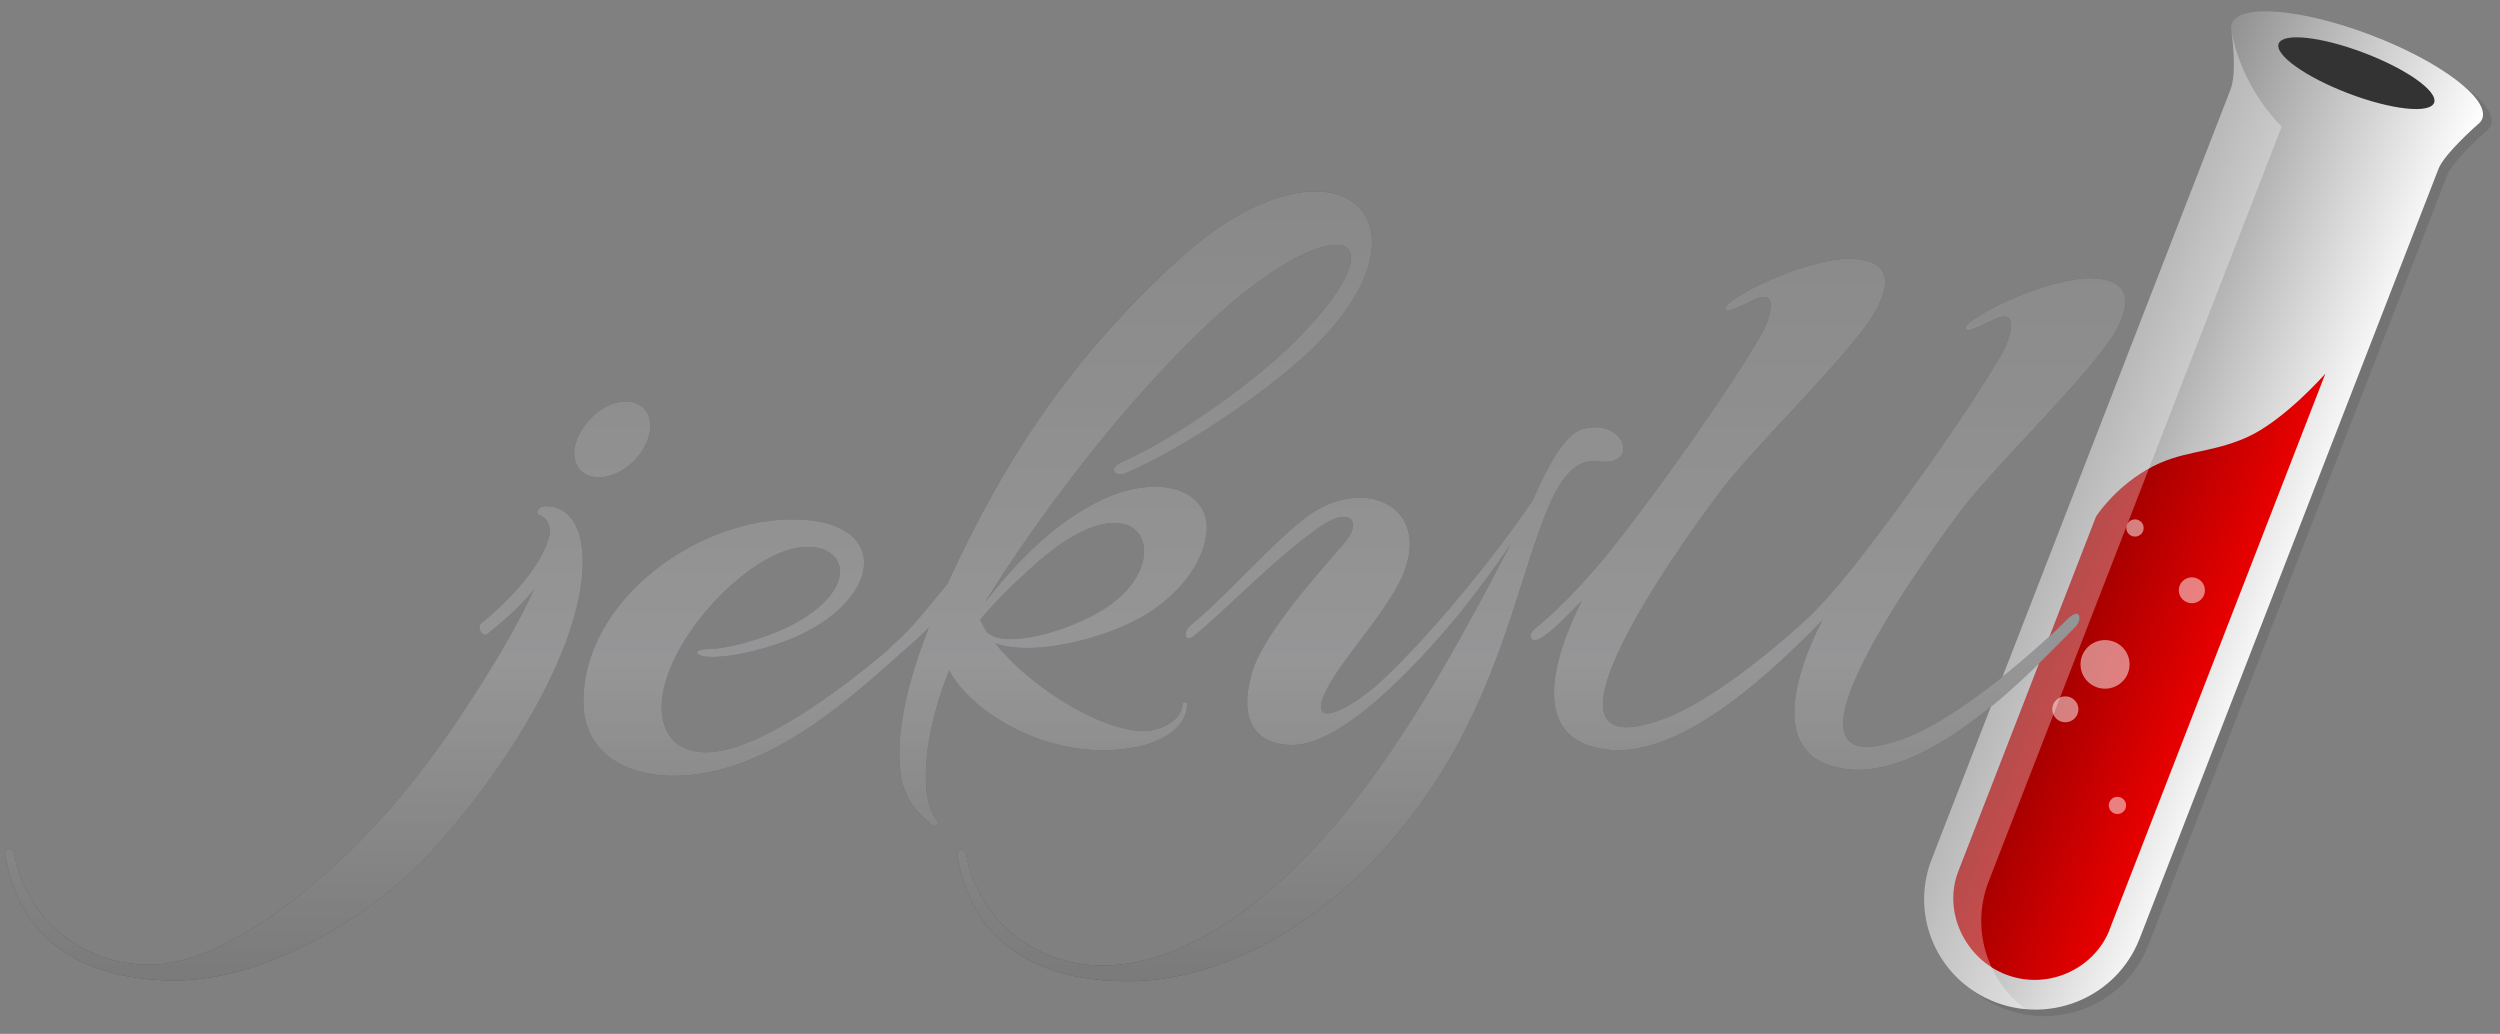
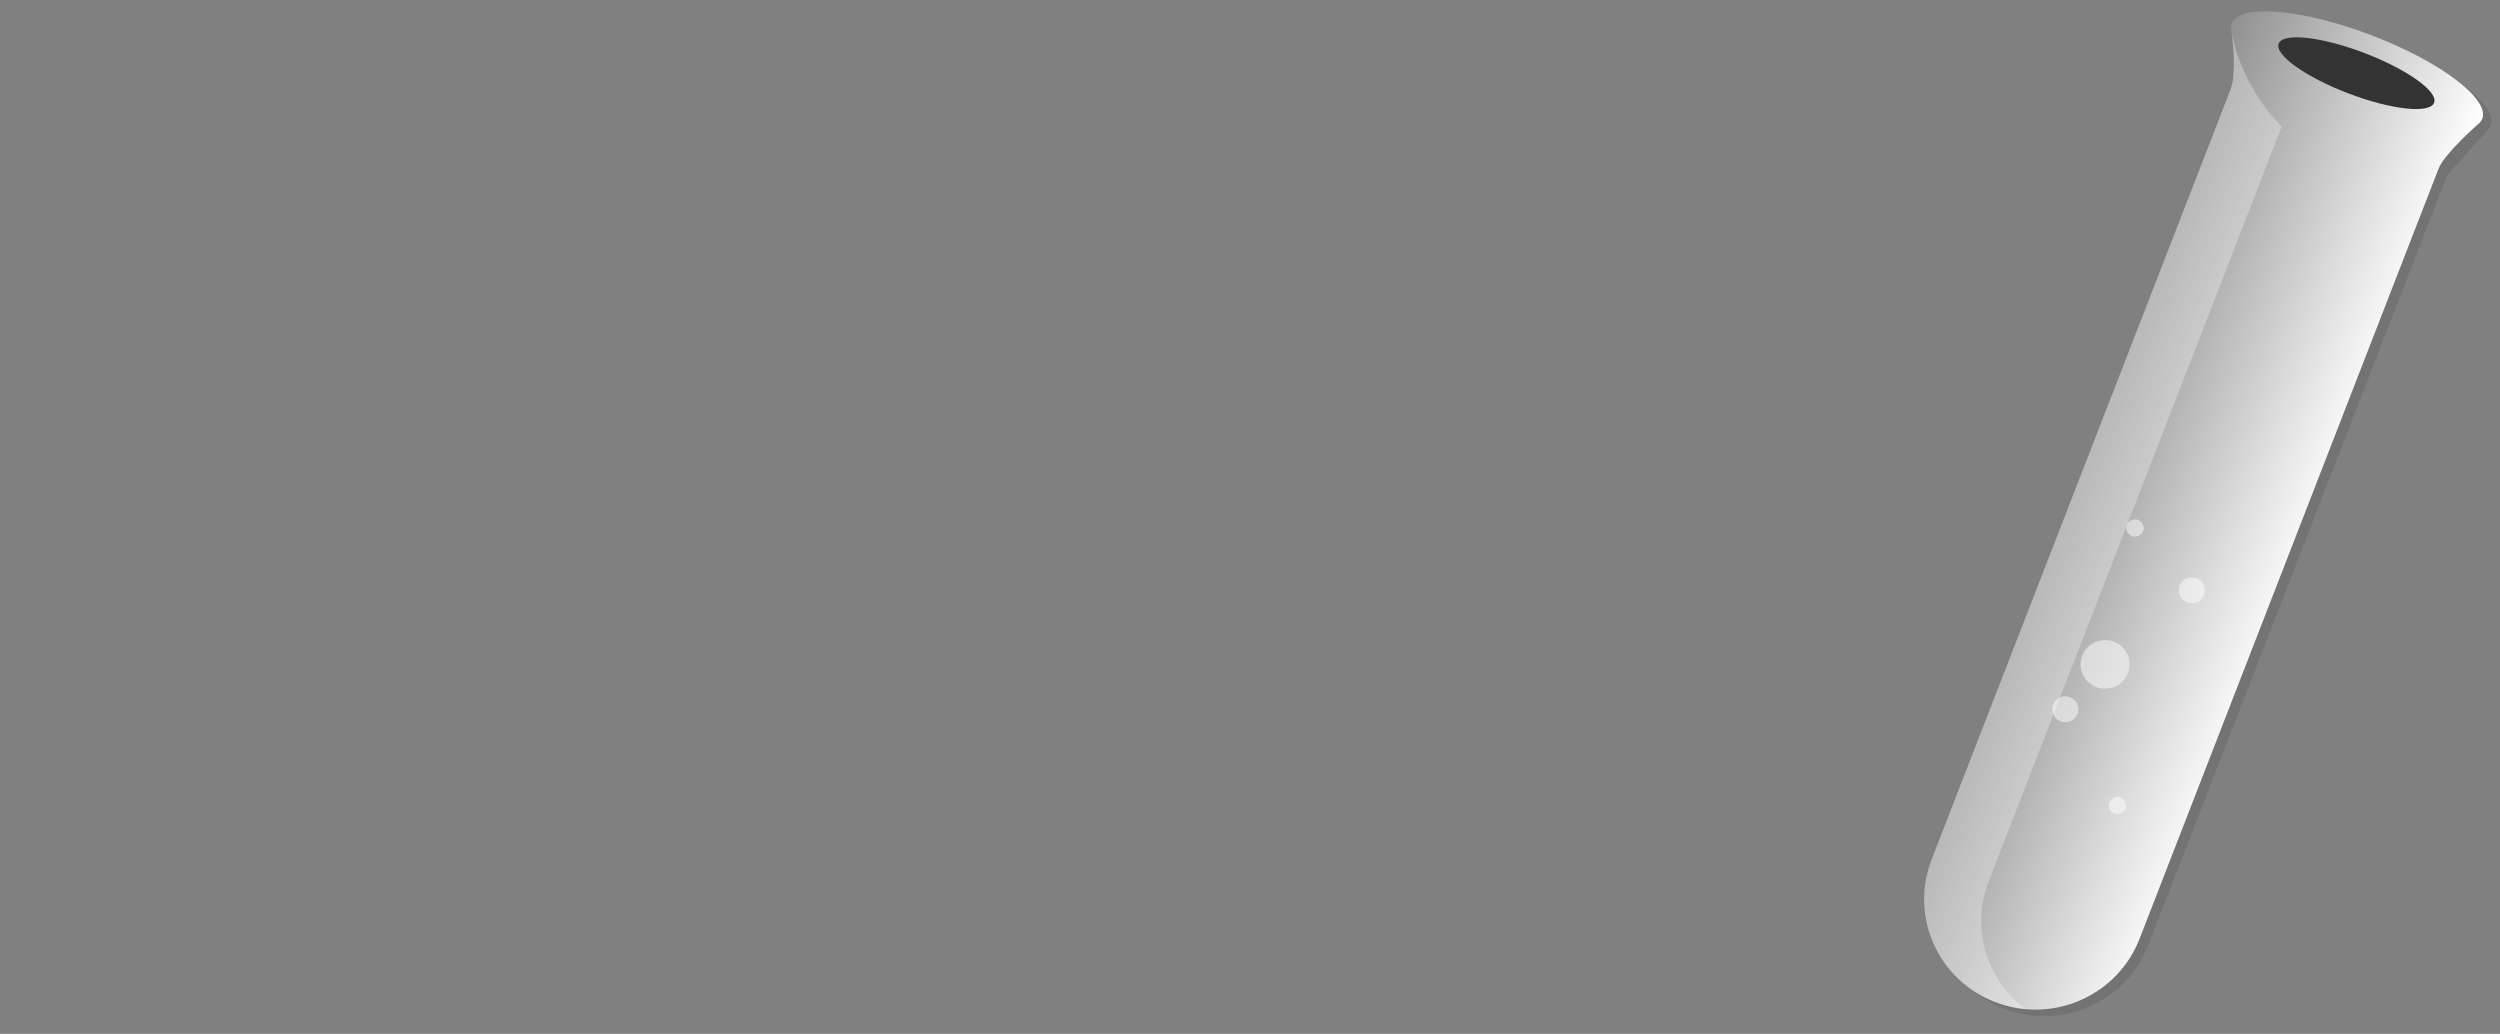
<svg xmlns="http://www.w3.org/2000/svg" width="133" height="55" viewBox="0 0 133 55" fill="none">
  <rect x="0" y="0" width="133" height="55" fill="#808080" stroke="none" />
-   <path opacity="0.1" d="M119.174 1.666C119.15 1.762 119.149 1.866 119.17 1.975C119.17 1.975 119.5 4.144 119.125 5.11L103.199 46.132L103.2 46.133C102.063 49.146 103.586 52.51 106.624 53.667C109.661 54.825 113.067 53.338 114.262 50.347L114.263 50.348L130.19 9.325C130.501 8.523 132.277 6.968 132.277 6.968C132.366 6.901 132.435 6.824 132.483 6.736L132.49 6.721C132.499 6.703 132.509 6.687 132.516 6.669C132.926 5.611 130.278 3.618 126.599 2.216C122.921 0.815 119.606 0.536 119.195 1.594C119.188 1.612 119.184 1.631 119.179 1.649L119.174 1.666Z" fill="black" />
+   <path opacity="0.1" d="M119.174 1.666C119.15 1.762 119.149 1.866 119.17 1.975C119.17 1.975 119.5 4.144 119.125 5.11L103.199 46.132L103.2 46.133C102.063 49.146 103.586 52.51 106.624 53.667C109.661 54.825 113.067 53.338 114.262 50.347L114.263 50.348L130.19 9.325C132.366 6.901 132.435 6.824 132.483 6.736L132.49 6.721C132.499 6.703 132.509 6.687 132.516 6.669C132.926 5.611 130.278 3.618 126.599 2.216C122.921 0.815 119.606 0.536 119.195 1.594C119.188 1.612 119.184 1.631 119.179 1.649L119.174 1.666Z" fill="black" />
  <path d="M118.714 1.318C118.69 1.414 118.689 1.517 118.71 1.626C118.71 1.626 119.039 3.796 118.665 4.761L102.738 45.784L102.74 45.784C101.603 48.797 103.126 52.161 106.164 53.319C109.201 54.476 112.607 52.989 113.802 49.998L113.803 49.999L129.73 8.977C130.041 8.174 131.817 6.619 131.817 6.619C131.906 6.552 131.975 6.475 132.022 6.388L132.03 6.372C132.039 6.355 132.048 6.338 132.055 6.32C132.466 5.263 129.817 3.269 126.139 1.867C122.461 0.466 119.146 0.188 118.735 1.245C118.728 1.263 118.724 1.282 118.719 1.301L118.714 1.318Z" fill="url(#paint0_linear_3182_15540)" />
-   <path d="M123.71 19.876L112.224 49.459L112.232 49.462C111.385 51.582 108.92 52.685 106.733 51.852C104.546 51.019 103.362 48.526 104.168 46.389L111.507 27.486C111.507 27.486 112.423 26.022 114.223 24.98C116.022 23.938 117.506 24.158 119.505 23.278C121.503 22.398 123.71 19.876 123.71 19.876Z" fill="url(#paint1_linear_3182_15540)" />
  <path d="M124.941 4.971C127.224 5.841 129.262 6.064 129.493 5.469C129.724 4.874 128.061 3.687 125.778 2.817C123.495 1.947 121.457 1.724 121.226 2.319C120.995 2.914 122.658 4.101 124.941 4.971Z" fill="#333333" />
  <path opacity="0.3" d="M118.709 1.626C118.709 1.626 119.035 3.808 118.665 4.761L102.738 45.783L102.74 45.784C101.603 48.797 103.126 52.161 106.164 53.318C106.691 53.519 107.229 53.638 107.765 53.686C105.717 52.16 104.839 49.431 105.778 46.941L105.777 46.941L121.387 6.732C121.387 6.732 119.262 4.756 118.709 1.626Z" fill="white" />
  <path opacity="0.5" d="M113.582 28.546C113.837 28.546 114.043 28.341 114.043 28.088C114.043 27.836 113.837 27.631 113.582 27.631C113.327 27.631 113.12 27.836 113.12 28.088C113.12 28.341 113.327 28.546 113.582 28.546Z" fill="white" />
  <path opacity="0.5" d="M116.607 32.092C116.991 32.092 117.303 31.784 117.303 31.403C117.303 31.023 116.991 30.714 116.607 30.714C116.223 30.714 115.911 31.023 115.911 31.403C115.911 31.784 116.223 32.092 116.607 32.092Z" fill="white" />
  <path opacity="0.5" d="M111.989 36.638C112.71 36.638 113.294 36.059 113.294 35.345C113.294 34.631 112.71 34.052 111.989 34.052C111.268 34.052 110.684 34.631 110.684 35.345C110.684 36.059 111.268 36.638 111.989 36.638Z" fill="white" />
  <path opacity="0.5" d="M109.876 38.425C110.26 38.425 110.572 38.116 110.572 37.736C110.572 37.355 110.26 37.046 109.876 37.046C109.492 37.046 109.18 37.355 109.18 37.736C109.18 38.116 109.492 38.425 109.876 38.425Z" fill="white" />
  <path opacity="0.5" d="M112.647 43.305C112.902 43.305 113.109 43.101 113.109 42.848C113.109 42.596 112.902 42.391 112.647 42.391C112.392 42.391 112.186 42.596 112.186 42.848C112.186 43.101 112.392 43.305 112.647 43.305Z" fill="white" />
  <g opacity="0.1">
    <g opacity="0.1">
      <path opacity="0.1" d="M31.448 25.567C32.154 26.126 33.423 25.8 34.27 24.869C35.164 23.892 35.305 22.635 34.599 22.076C33.894 21.518 32.624 21.844 31.778 22.821C30.884 23.799 30.743 25.009 31.448 25.567ZM29.379 27.383C29.191 27.383 28.862 27.708 29.144 27.848C29.52 27.988 29.708 28.313 29.708 28.779C29.379 30.687 26.981 32.875 26.04 33.619C25.805 33.852 26.134 34.364 26.369 34.178C26.887 33.759 27.968 32.921 28.862 31.804C27.404 35.016 24.582 39.158 23.501 40.601C19.268 46.419 12.825 51.772 8.405 51.772C4.878 51.772 1.868 49.398 1.21 45.907C1.163 45.535 0.645 45.442 0.739 45.954C1.539 50.748 5.254 52.61 9.769 52.61C14.707 52.61 20.503 49.065 23.69 45.438C28.848 39.57 32.201 32.828 31.308 29.012C30.931 27.569 29.944 27.336 29.379 27.383ZM61.109 40.145C62.473 39.819 63.602 39.063 63.602 37.894C63.602 37.777 63.366 37.777 63.366 37.894C63.366 38.596 62.567 39.168 61.673 39.307C59.557 39.633 55.372 37.175 53.397 34.661C55.513 35.452 59.839 34.293 61.861 32.85C63.743 31.5 64.495 30.013 64.636 28.803C64.871 26.801 62.661 25.639 59.604 26.802C57.629 27.594 55.278 29.316 52.832 32.528C55.419 28.292 60.498 21.404 65.483 16.982C71.549 11.63 75.076 12.654 69.621 18.332C67.364 20.66 63.131 23.685 60.215 24.988C59.322 25.361 59.745 25.873 60.404 25.593C63.507 24.244 67.646 21.451 70.138 19.124C77.522 12.095 71.361 6.789 63.178 14.236C57.629 19.31 54.008 24.616 50.857 31.505C49.775 32.808 48.976 33.878 47.988 34.716C47.872 34.818 47.778 34.917 47.701 35.012C44.986 37.317 40.722 40.43 38.073 40.467C36.192 40.514 35.393 39.117 35.722 37.302C36.239 34.463 39.202 31.112 41.741 29.948C45.033 28.459 46.961 31.344 42.635 33.672C40.989 34.509 39.014 34.975 38.214 34.975C37.273 34.975 37.367 35.347 38.167 35.394C39.484 35.44 41.6 34.882 43.011 34.23C47.431 32.135 47.714 28.226 42.917 28.086C37.697 27.9 31.442 32.322 31.489 37.86C31.536 40.374 33.558 41.724 36.333 41.724C40.947 41.682 45.074 38.197 48.449 35.132C48.933 34.733 49.401 34.294 49.869 33.831C48.693 36.81 48.082 39.556 48.364 41.604C48.552 43.094 49.399 43.792 50.057 44.35C50.198 44.444 50.48 44.35 50.292 44.071C49.305 42.907 49.587 39.455 50.951 36.103C52.08 38.338 56.5 41.169 61.109 40.145ZM55.56 30.434C60.968 25.64 63.084 29.922 59.651 32.528C57.864 33.878 54.337 34.902 53.208 34.251L52.973 34.111C52.832 33.878 52.691 33.645 52.597 33.413C53.491 32.342 54.525 31.365 55.56 30.434ZM85.576 25.001C87.739 25.234 86.846 22.628 84.635 23.279C83.648 23.558 82.707 25.42 82.002 27.049C79.838 30.261 76.217 34.636 73.678 36.917C71.421 38.825 69.351 39.337 71.891 35.753C72.925 34.31 74.242 32.774 74.995 31.238C76.782 27.375 72.972 25.653 69.916 27.98C68.129 29.33 65.73 32.123 63.849 33.659C63.332 34.078 63.473 34.683 63.99 34.264C65.495 33.054 68.129 30.308 70.386 28.678C72.267 27.236 73.019 28.166 71.938 29.377C70.433 31.099 67.799 34.078 67.141 35.986C66.2 38.825 67.329 40.082 69.21 40.082C71.797 40.082 75.653 36.079 78.24 32.914C79.086 31.843 80.027 30.587 80.826 29.377C78.569 33.705 76.217 38.08 73.302 42.037C69.163 47.622 63.99 51.811 59.099 51.811C55.572 51.811 52.515 49.437 51.857 45.947C51.81 45.574 51.34 45.481 51.387 45.993C52.186 50.787 55.901 52.649 60.416 52.649C65.354 52.649 70.104 49.809 73.443 46.319C80.168 39.291 80.967 31.378 83.037 26.956C83.977 25.001 84.871 24.908 85.576 25.001ZM112.913 18.225C113.901 16.549 113.854 15.246 111.55 15.246C109.81 15.292 106.659 16.502 105.201 17.619C104.872 17.945 105.013 18.131 105.436 17.945C105.718 17.852 106.048 17.666 106.377 17.526C108.023 16.642 107.364 18.504 106.988 19.202C105.013 22.6 101.533 27.394 99.699 29.768C98.82 30.936 97.829 32.104 96.876 33.096C95.11 34.756 91.622 37.696 88.983 38.686C80.424 41.851 91.334 27.422 92.228 26.258C94.25 23.745 98.764 19.37 100.128 17.182C101.116 15.506 101.069 14.203 98.764 14.203C97.024 14.25 93.874 15.46 92.416 16.577C92.087 16.903 92.228 17.089 92.651 16.903C92.933 16.81 93.262 16.623 93.591 16.484C95.237 15.6 94.579 17.461 94.203 18.16C92.228 21.557 88.748 26.351 86.913 28.725C85.409 30.727 83.575 32.728 82.164 33.845C81.599 34.31 81.928 34.73 82.493 34.357C83.01 34.031 83.763 33.286 84.609 32.402C83.057 35.474 81.787 39.803 85.879 40.315C89.365 40.787 93.511 37.262 96.191 34.652C96.487 34.375 96.811 34.049 97.153 33.695C97.234 33.614 97.313 33.534 97.389 33.457C95.84 36.528 94.579 40.846 98.664 41.357C103.132 41.962 108.681 36.005 110.845 33.817C111.268 33.398 111.127 32.7 110.421 33.398C109.152 34.701 104.872 38.565 101.768 39.728C93.209 42.893 104.12 28.464 105.013 27.301C107.035 24.787 111.55 20.412 112.913 18.225Z" fill="black" />
    </g>
  </g>
-   <path d="M30.997 25.12C31.702 25.678 32.972 25.353 33.819 24.422C34.712 23.444 34.853 22.188 34.148 21.629C33.442 21.07 32.172 21.396 31.326 22.374C30.432 23.351 30.291 24.561 30.997 25.12ZM28.927 26.935C28.739 26.935 28.41 27.261 28.692 27.401C29.068 27.54 29.257 27.866 29.257 28.332C28.927 30.24 26.529 32.428 25.588 33.172C25.353 33.405 25.683 33.917 25.918 33.731C26.435 33.312 27.517 32.474 28.41 31.357C26.952 34.568 24.131 38.711 23.049 40.154C18.817 45.972 12.374 51.324 7.953 51.324C4.426 51.324 1.416 48.951 0.758 45.46C0.711 45.087 0.193 44.995 0.288 45.506C1.087 50.3 4.802 52.162 9.317 52.162C14.255 52.162 20.051 48.618 23.238 44.991C28.396 39.122 31.749 32.381 30.856 28.564C30.479 27.121 29.492 26.889 28.927 26.935ZM60.657 39.698C62.021 39.372 63.15 38.616 63.15 37.447C63.15 37.33 62.915 37.33 62.915 37.447C62.915 38.148 62.115 38.72 61.222 38.86C59.105 39.186 54.92 36.727 52.945 34.214C55.061 35.005 59.388 33.846 61.41 32.403C63.291 31.053 64.043 29.566 64.184 28.355C64.419 26.354 62.209 25.192 59.152 26.355C57.177 27.146 54.826 28.869 52.38 32.081C54.967 27.845 60.046 20.957 65.031 16.535C71.097 11.182 74.624 12.206 69.169 17.885C66.912 20.212 62.679 23.238 59.764 24.541C58.87 24.913 59.293 25.425 59.952 25.146C63.056 23.796 67.194 21.003 69.687 18.676C77.07 11.648 70.909 6.342 62.726 13.789C57.177 18.863 53.556 24.169 50.405 31.057C49.323 32.36 48.524 33.431 47.536 34.269C47.42 34.371 47.327 34.47 47.25 34.565C44.534 36.87 40.271 39.982 37.621 40.02C35.74 40.066 34.941 38.67 35.27 36.855C35.787 34.016 38.75 30.664 41.289 29.501C44.581 28.011 46.51 30.897 42.183 33.224C40.537 34.062 38.562 34.527 37.762 34.527C36.822 34.527 36.916 34.9 37.715 34.946C39.032 34.993 41.149 34.434 42.559 33.782C46.98 31.688 47.262 27.778 42.465 27.639C37.245 27.453 30.99 31.874 31.037 37.413C31.084 39.926 33.107 41.276 35.881 41.276C40.495 41.235 44.623 37.75 47.997 34.685C48.482 34.286 48.95 33.847 49.417 33.384C48.242 36.363 47.63 39.109 47.912 41.157C48.101 42.646 48.947 43.345 49.605 43.903C49.747 43.996 50.029 43.903 49.84 43.624C48.853 42.46 49.135 39.007 50.499 35.656C51.628 37.891 56.049 40.721 60.657 39.698ZM55.108 29.987C60.516 25.192 62.633 29.475 59.2 32.081C57.413 33.431 53.886 34.455 52.757 33.803L52.522 33.663C52.38 33.431 52.239 33.198 52.145 32.965C53.039 31.895 54.073 30.918 55.108 29.987ZM85.124 24.554C87.287 24.787 86.394 22.18 84.184 22.832C83.196 23.111 82.255 24.973 81.55 26.602C79.387 29.814 75.766 34.189 73.226 36.47C70.969 38.378 68.9 38.89 71.439 35.306C72.474 33.863 73.79 32.327 74.543 30.791C76.33 26.928 72.521 25.206 69.464 27.533C67.677 28.883 65.278 31.676 63.397 33.212C62.88 33.63 63.021 34.236 63.538 33.817C65.043 32.606 67.677 29.86 69.934 28.231C71.815 26.788 72.568 27.719 71.486 28.929C69.981 30.652 67.348 33.63 66.689 35.539C65.749 38.378 66.877 39.635 68.758 39.635C71.345 39.635 75.201 35.632 77.788 32.467C78.634 31.396 79.575 30.14 80.374 28.929C78.117 33.258 75.765 37.633 72.85 41.59C68.711 47.175 63.538 51.364 58.647 51.364C55.12 51.364 52.063 48.99 51.405 45.499C51.358 45.127 50.888 45.034 50.935 45.546C51.734 50.34 55.449 52.202 59.964 52.202C64.902 52.202 69.652 49.362 72.991 45.872C79.716 38.843 80.515 30.931 82.585 26.509C83.525 24.554 84.419 24.461 85.124 24.554ZM112.462 17.777C113.449 16.102 113.402 14.798 111.098 14.798C109.358 14.845 106.207 16.055 104.749 17.172C104.42 17.498 104.561 17.684 104.984 17.498C105.267 17.405 105.596 17.219 105.925 17.079C107.571 16.195 106.913 18.056 106.536 18.755C104.561 22.152 101.081 26.947 99.247 29.32C98.368 30.489 97.377 31.656 96.424 32.649C94.658 34.309 91.17 37.249 88.531 38.238C79.972 41.403 90.882 26.974 91.776 25.811C93.798 23.297 98.313 18.922 99.676 16.735C100.664 15.059 100.617 13.756 98.313 13.756C96.573 13.802 93.422 15.012 91.964 16.129C91.635 16.455 91.776 16.641 92.199 16.455C92.481 16.362 92.81 16.176 93.14 16.037C94.786 15.152 94.127 17.014 93.751 17.712C91.776 21.11 88.296 25.904 86.462 28.278C84.957 30.279 83.123 32.28 81.712 33.398C81.147 33.863 81.477 34.282 82.041 33.91C82.558 33.584 83.311 32.839 84.157 31.954C82.605 35.026 81.336 39.355 85.427 39.867C88.913 40.339 93.059 36.815 95.74 34.204C96.035 33.927 96.359 33.602 96.701 33.248C96.782 33.166 96.861 33.087 96.937 33.009C95.388 36.081 94.126 40.398 98.213 40.91C102.68 41.515 108.229 35.557 110.393 33.369C110.816 32.951 110.675 32.252 109.969 32.951C108.7 34.254 104.42 38.117 101.317 39.281C92.757 42.446 103.668 28.017 104.561 26.853C106.583 24.34 111.098 19.965 112.462 17.777Z" fill="url(#paint2_linear_3182_15540)" />
  <g opacity="0.75">
    <g opacity="0.75">
-       <path opacity="0.75" d="M30.997 25.12C31.702 25.678 32.972 25.353 33.819 24.422C34.712 23.444 34.853 22.188 34.148 21.629C33.442 21.07 32.172 21.396 31.326 22.374C30.432 23.351 30.291 24.561 30.997 25.12ZM28.927 26.935C28.739 26.935 28.41 27.261 28.692 27.401C29.068 27.54 29.257 27.866 29.257 28.332C28.927 30.24 26.529 32.428 25.588 33.172C25.353 33.405 25.683 33.917 25.918 33.731C26.435 33.312 27.517 32.474 28.41 31.357C26.952 34.568 24.131 38.711 23.049 40.154C18.817 45.972 12.374 51.324 7.953 51.324C4.426 51.324 1.416 48.951 0.758 45.46C0.711 45.087 0.193 44.995 0.288 45.506C1.087 50.3 4.802 52.162 9.317 52.162C14.255 52.162 20.051 48.618 23.238 44.991C28.396 39.122 31.749 32.381 30.856 28.564C30.479 27.121 29.492 26.889 28.927 26.935ZM60.657 39.698C62.021 39.372 63.15 38.616 63.15 37.447C63.15 37.33 62.915 37.33 62.915 37.447C62.915 38.148 62.115 38.72 61.222 38.86C59.105 39.186 54.92 36.727 52.945 34.214C55.061 35.005 59.388 33.846 61.41 32.403C63.291 31.053 64.043 29.566 64.184 28.355C64.419 26.354 62.209 25.192 59.152 26.355C57.177 27.146 54.826 28.869 52.38 32.081C54.967 27.845 60.046 20.957 65.031 16.535C71.097 11.182 74.624 12.206 69.169 17.885C66.912 20.212 62.679 23.238 59.764 24.541C58.87 24.913 59.293 25.425 59.952 25.146C63.056 23.796 67.194 21.003 69.687 18.676C77.07 11.648 70.909 6.342 62.726 13.789C57.177 18.863 53.556 24.169 50.405 31.057C49.323 32.36 48.524 33.431 47.536 34.269C47.42 34.371 47.327 34.47 47.25 34.565C44.534 36.87 40.271 39.982 37.621 40.02C35.74 40.066 34.941 38.67 35.27 36.855C35.787 34.016 38.75 30.664 41.289 29.501C44.581 28.011 46.51 30.897 42.183 33.224C40.537 34.062 38.562 34.527 37.762 34.527C36.822 34.527 36.916 34.9 37.715 34.946C39.032 34.993 41.149 34.434 42.559 33.782C46.98 31.688 47.262 27.778 42.465 27.639C37.245 27.453 30.99 31.874 31.037 37.413C31.084 39.926 33.107 41.276 35.881 41.276C40.495 41.235 44.623 37.75 47.997 34.685C48.482 34.286 48.95 33.847 49.417 33.384C48.242 36.363 47.63 39.109 47.912 41.157C48.101 42.646 48.947 43.345 49.605 43.903C49.747 43.996 50.029 43.903 49.84 43.624C48.853 42.46 49.135 39.007 50.499 35.656C51.628 37.891 56.049 40.721 60.657 39.698ZM55.108 29.987C60.516 25.192 62.633 29.475 59.2 32.081C57.413 33.431 53.886 34.455 52.757 33.803L52.522 33.663C52.38 33.431 52.239 33.198 52.145 32.965C53.039 31.895 54.073 30.918 55.108 29.987ZM85.124 24.554C87.287 24.787 86.394 22.18 84.184 22.832C83.196 23.111 82.255 24.973 81.55 26.602C79.387 29.814 75.766 34.189 73.226 36.47C70.969 38.378 68.9 38.89 71.439 35.306C72.474 33.863 73.79 32.327 74.543 30.791C76.33 26.928 72.521 25.206 69.464 27.533C67.677 28.883 65.278 31.676 63.397 33.212C62.88 33.63 63.021 34.236 63.538 33.817C65.043 32.606 67.677 29.86 69.934 28.231C71.815 26.788 72.568 27.719 71.486 28.929C69.981 30.652 67.348 33.63 66.689 35.539C65.749 38.378 66.877 39.635 68.758 39.635C71.345 39.635 75.201 35.632 77.788 32.467C78.634 31.396 79.575 30.14 80.374 28.929C78.117 33.258 75.765 37.633 72.85 41.59C68.711 47.175 63.538 51.364 58.647 51.364C55.12 51.364 52.063 48.99 51.405 45.499C51.358 45.127 50.888 45.034 50.935 45.546C51.734 50.34 55.449 52.202 59.964 52.202C64.902 52.202 69.652 49.362 72.991 45.872C79.716 38.843 80.515 30.931 82.585 26.509C83.525 24.554 84.419 24.461 85.124 24.554ZM112.462 17.777C113.449 16.102 113.402 14.798 111.098 14.798C109.358 14.845 106.207 16.055 104.749 17.172C104.42 17.498 104.561 17.684 104.984 17.498C105.267 17.405 105.596 17.219 105.925 17.079C107.571 16.195 106.913 18.056 106.536 18.755C104.561 22.152 101.081 26.947 99.247 29.32C98.368 30.489 97.377 31.656 96.424 32.649C94.658 34.309 91.17 37.249 88.531 38.238C79.972 41.403 90.882 26.974 91.776 25.811C93.798 23.297 98.313 18.922 99.676 16.735C100.664 15.059 100.617 13.756 98.313 13.756C96.573 13.802 93.422 15.012 91.964 16.129C91.635 16.455 91.776 16.641 92.199 16.455C92.481 16.362 92.81 16.176 93.14 16.037C94.786 15.152 94.127 17.014 93.751 17.712C91.776 21.11 88.296 25.904 86.462 28.278C84.957 30.279 83.123 32.28 81.712 33.398C81.147 33.863 81.477 34.282 82.041 33.91C82.558 33.584 83.311 32.839 84.157 31.954C82.605 35.026 81.336 39.355 85.427 39.867C88.913 40.339 93.059 36.815 95.74 34.204C96.035 33.927 96.359 33.602 96.701 33.248C96.782 33.166 96.861 33.087 96.937 33.009C95.388 36.081 94.126 40.398 98.213 40.91C102.68 41.515 108.229 35.557 110.393 33.369C110.816 32.951 110.675 32.252 109.969 32.951C108.7 34.254 104.42 38.117 101.317 39.281C92.757 42.446 103.668 28.017 104.561 26.853C106.583 24.34 111.098 19.965 112.462 17.777Z" fill="white" />
-     </g>
+       </g>
  </g>
  <defs>
    <linearGradient id="paint0_linear_3182_15540" x1="109.492" y1="25.056" x2="122.78" y2="30.214" gradientUnits="userSpaceOnUse">
      <stop stop-color="#919191" />
      <stop offset="1" stop-color="white" />
    </linearGradient>
    <linearGradient id="paint1_linear_3182_15540" x1="109.151" y1="33.551" x2="117.196" y2="36.674" gradientUnits="userSpaceOnUse">
      <stop stop-color="#990000" />
      <stop offset="1" stop-color="#E80000" />
    </linearGradient>
    <linearGradient id="paint2_linear_3182_15540" x1="56.674" y1="52.202" x2="56.674" y2="10.182" gradientUnits="userSpaceOnUse">
      <stop stop-color="#1A1A1A" />
      <stop offset="0.403" stop-color="#4A4A4C" />
      <stop offset="1" stop-color="#333333" />
    </linearGradient>
  </defs>
</svg>